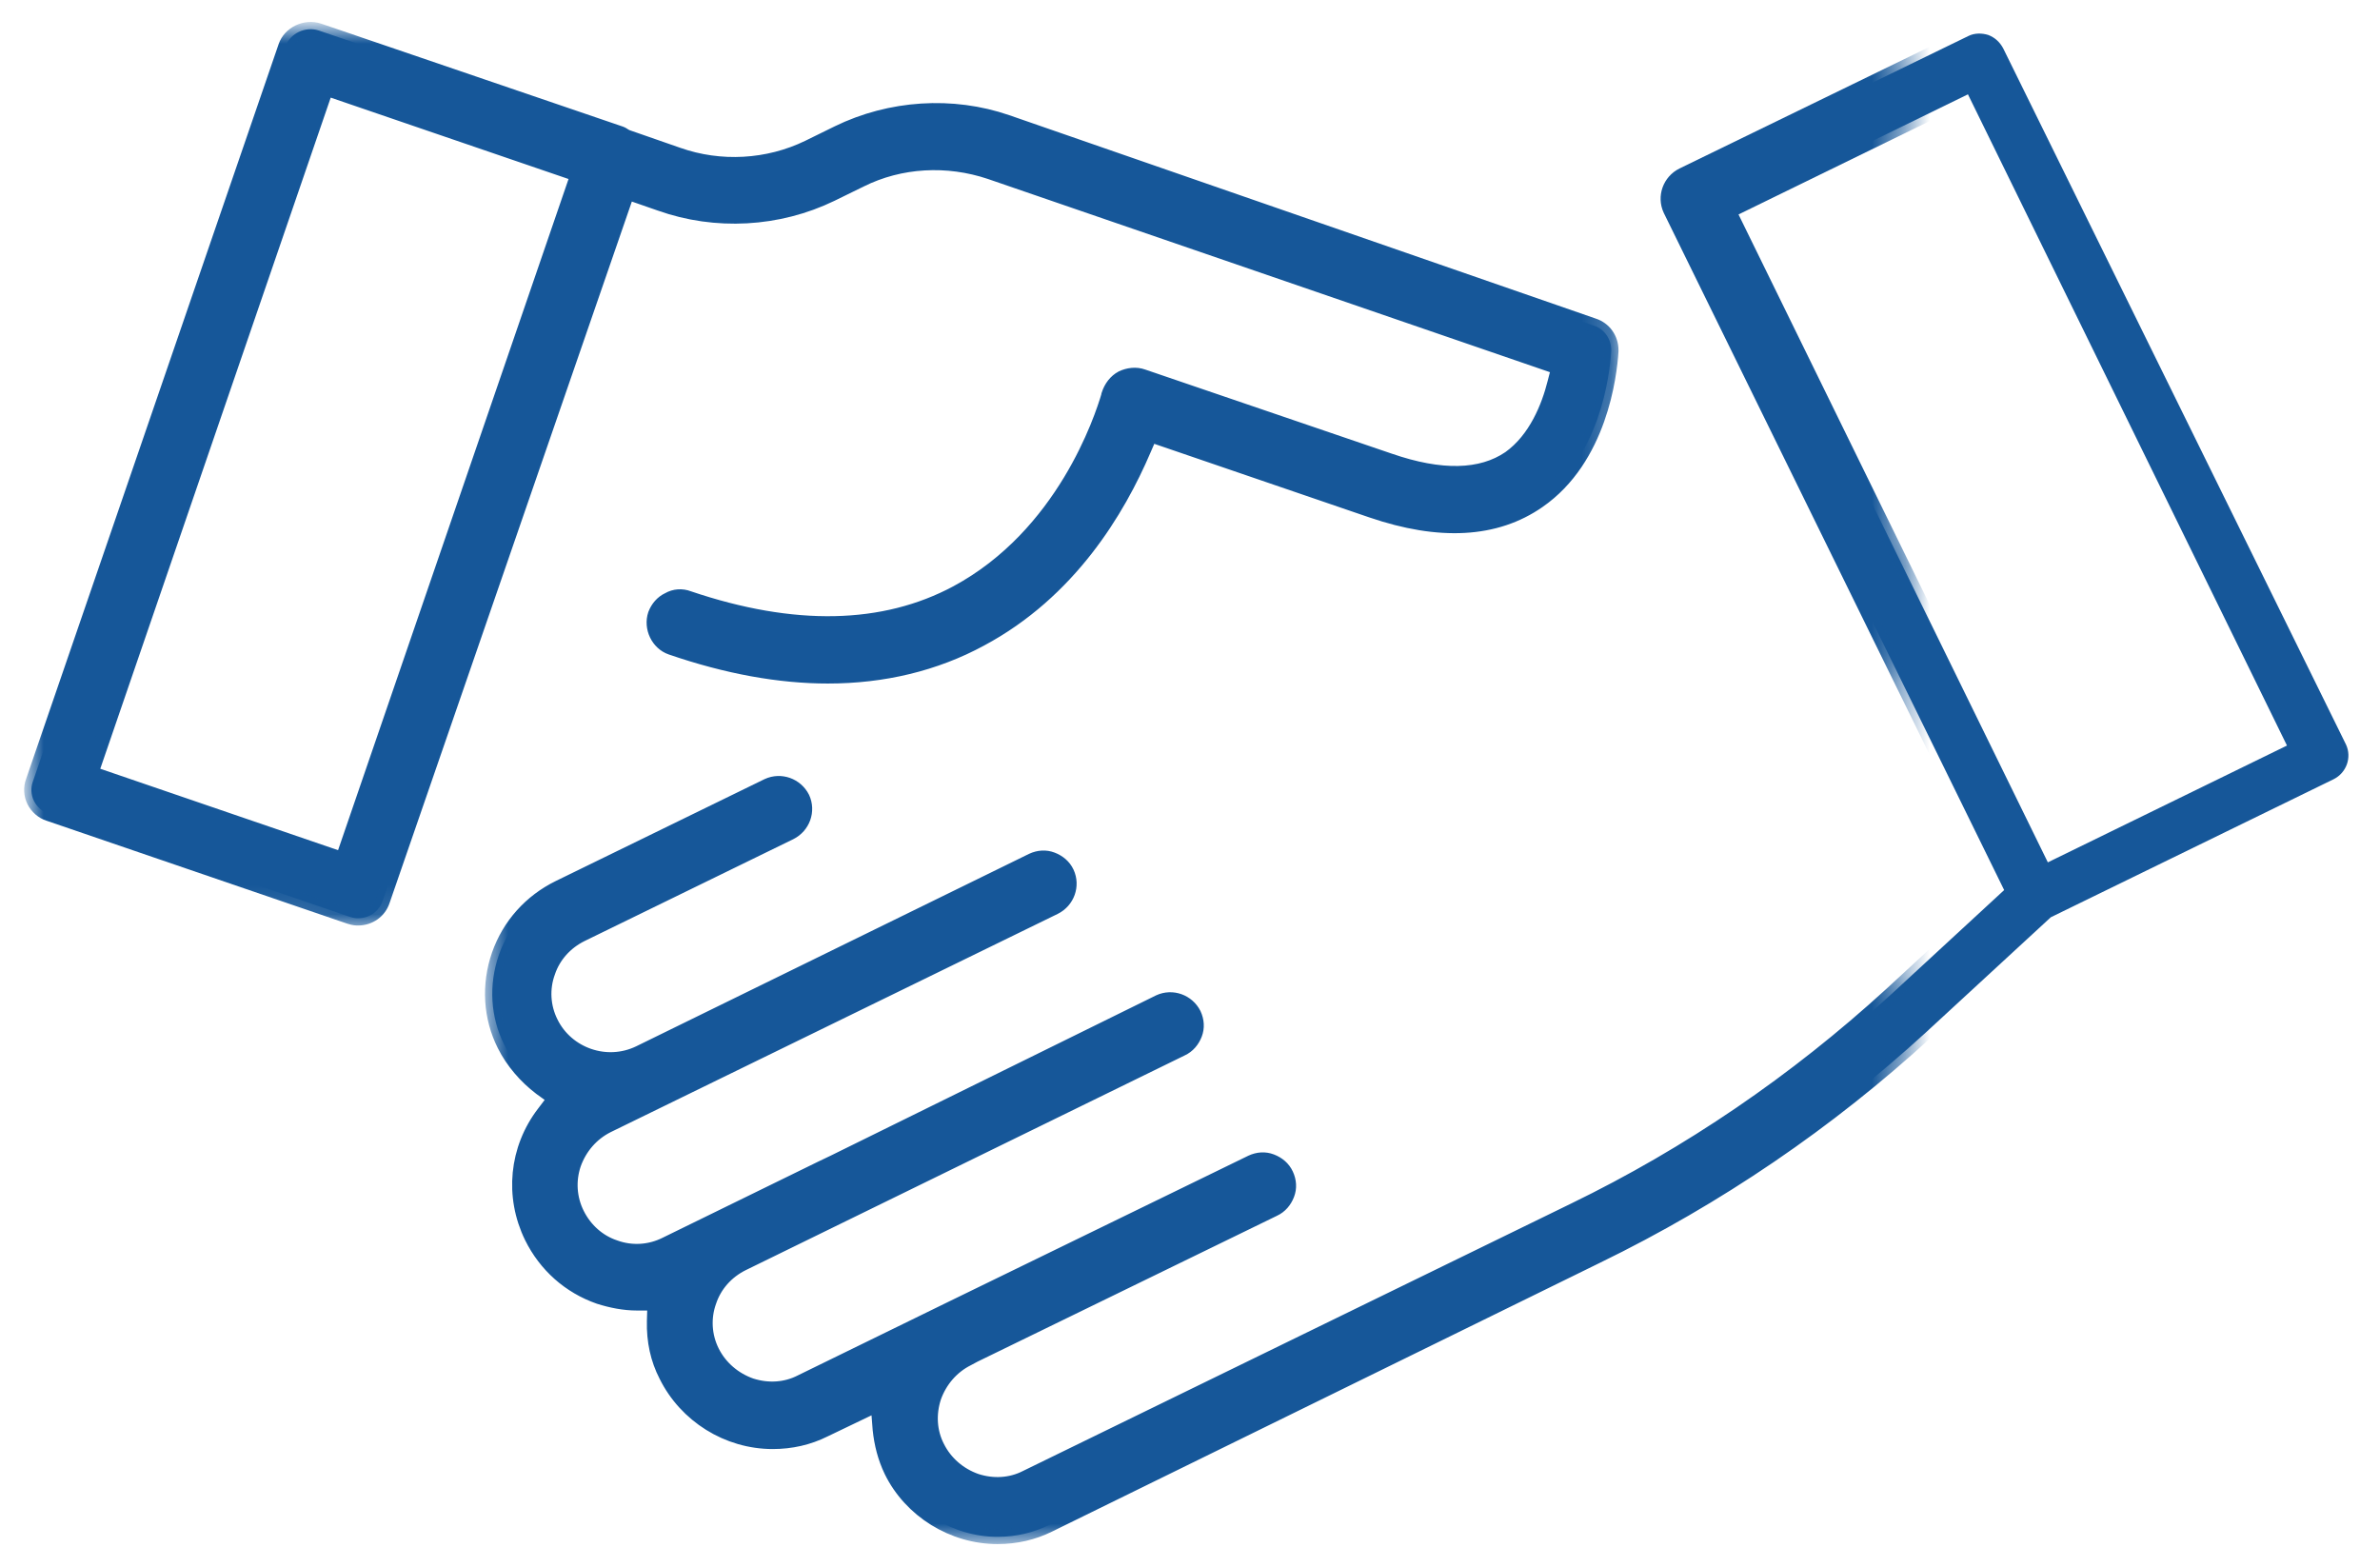
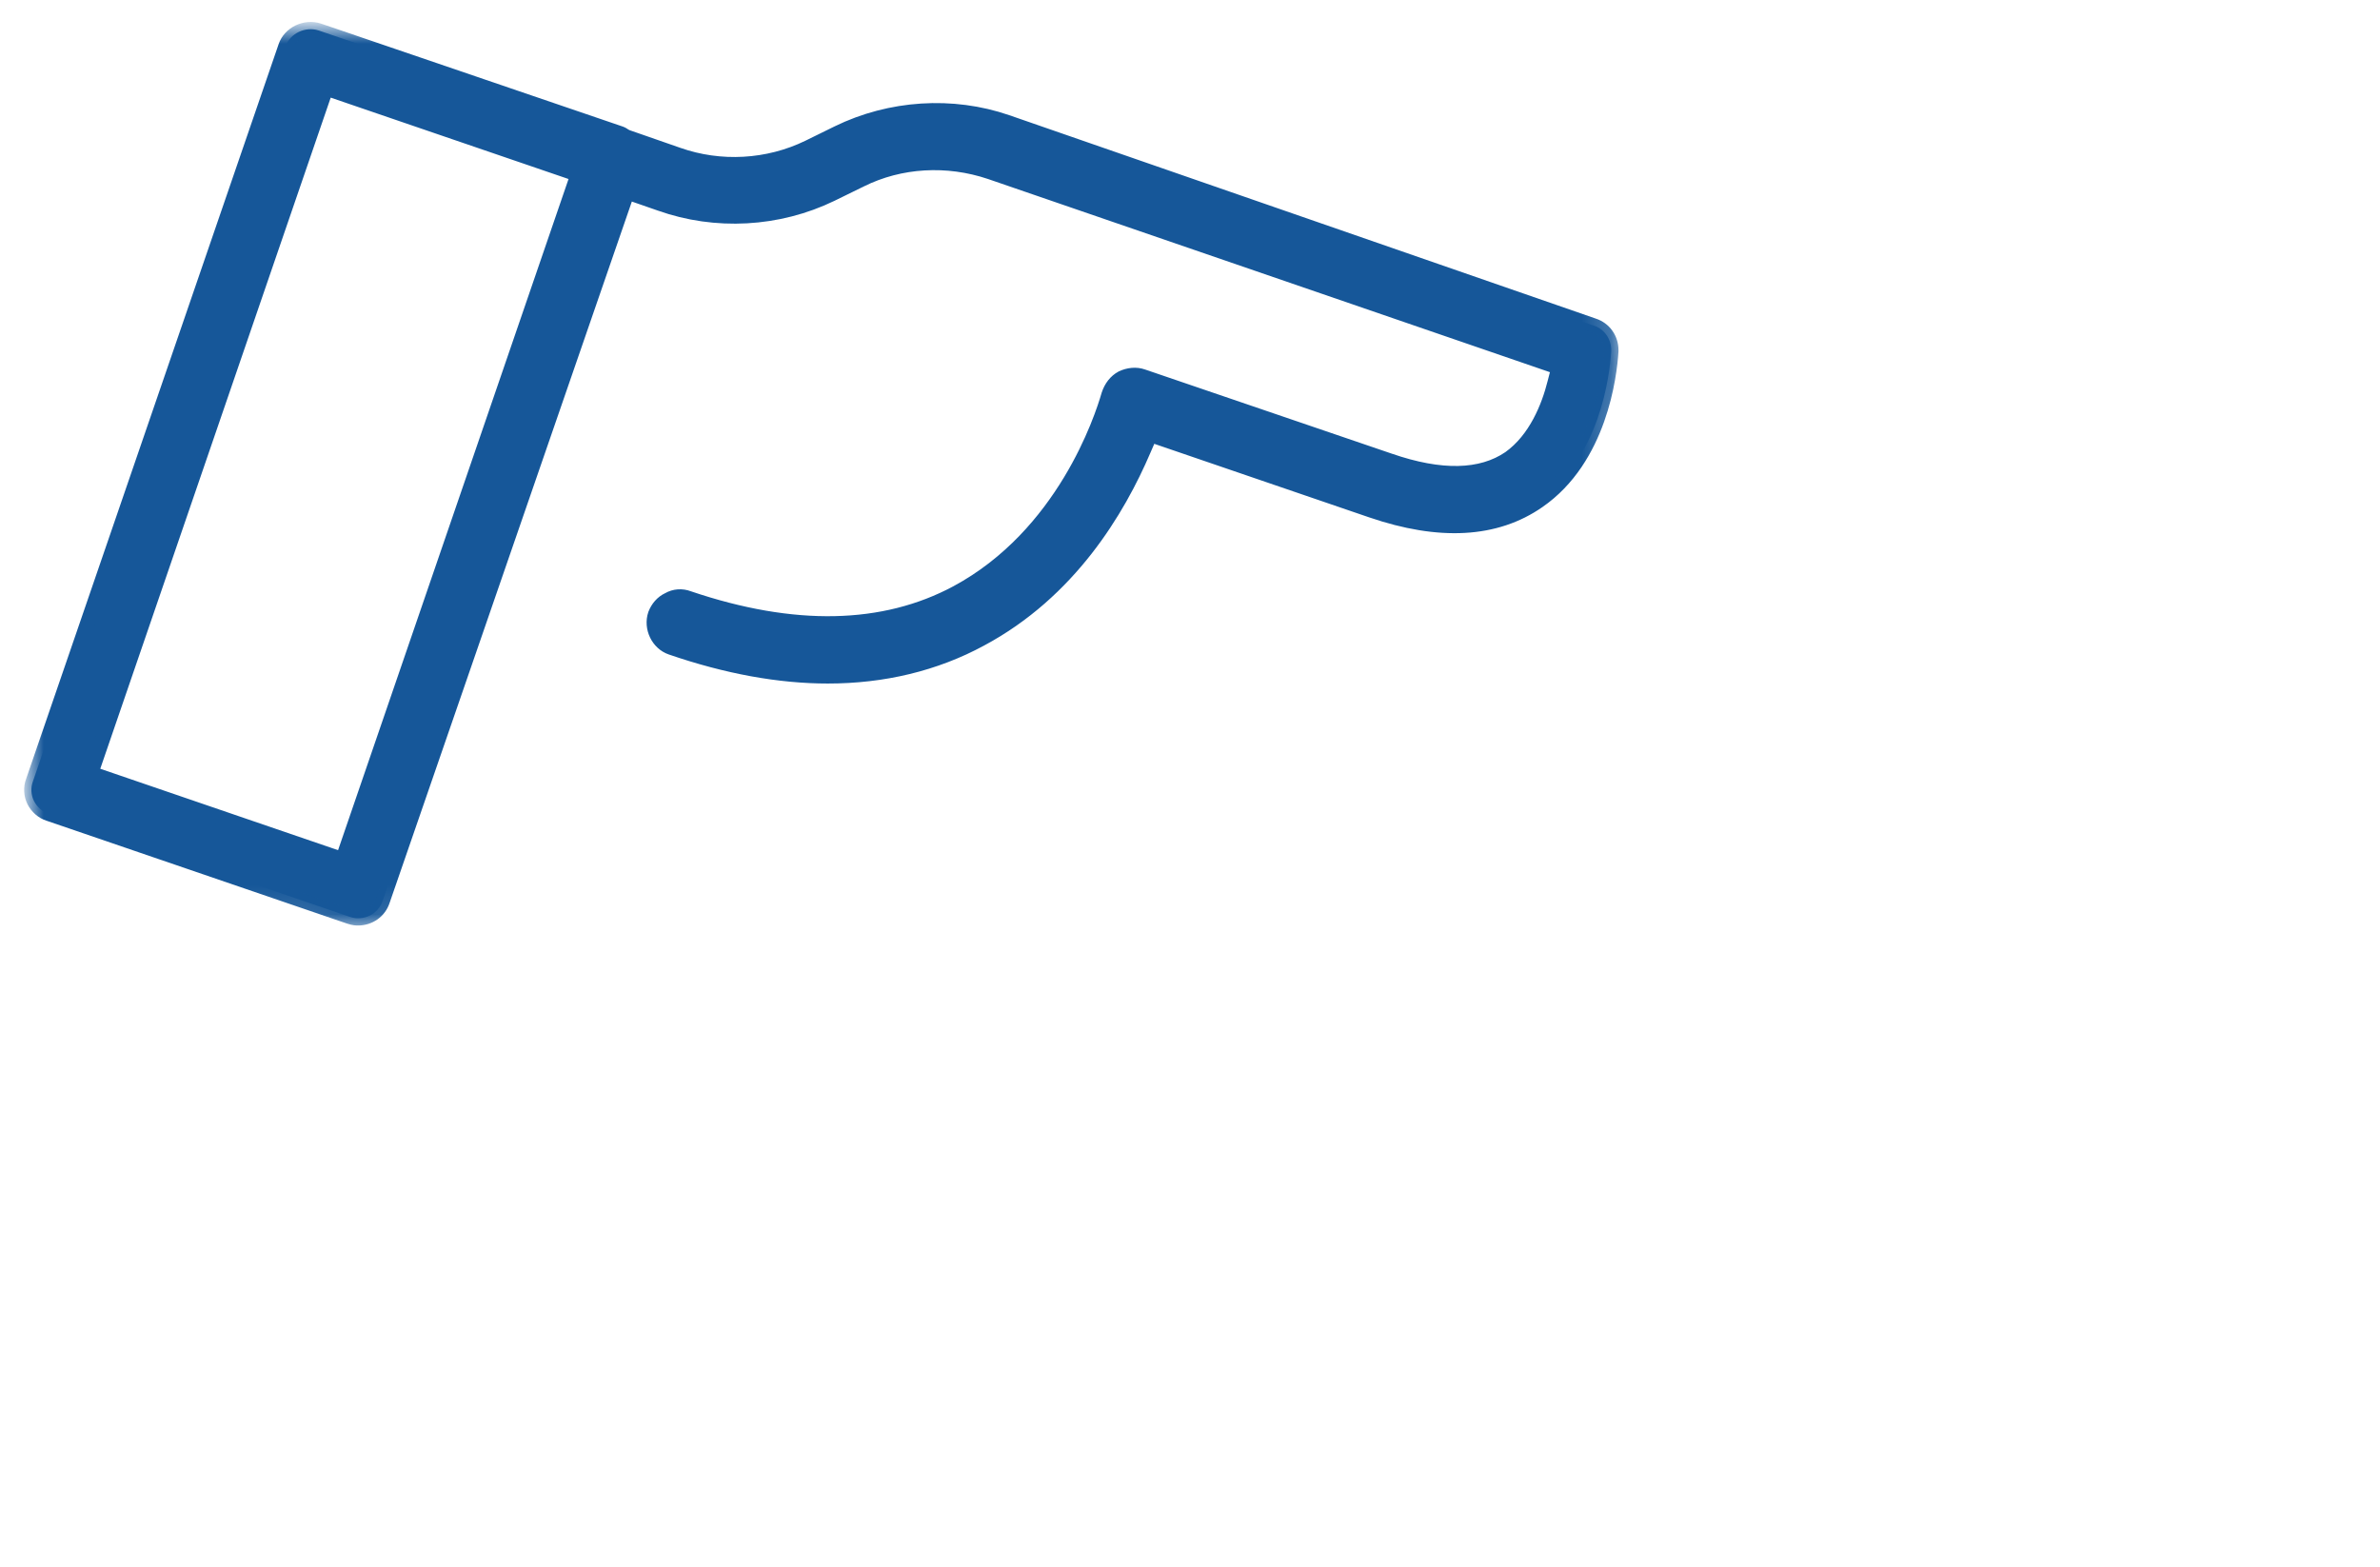
<svg xmlns="http://www.w3.org/2000/svg" xmlns:xlink="http://www.w3.org/1999/xlink" width="82px" height="54px" viewBox="0 0 82 54" version="1.1">
  <title>handshake</title>
  <desc>Created with Sketch.</desc>
  <defs>
-     <path d="M27.641,5.694 L28.65,5.2 C30.017,4.518 31.641,4.433 33.111,4.927 L52.701,11.662 L52.564,12.19 C52.359,13.009 51.915,14.134 51.009,14.782 C50.034,15.447 48.65,15.481 46.872,14.867 L38.376,11.969 C38.137,11.883 37.88,11.917 37.658,12.02 C37.436,12.139 37.282,12.344 37.197,12.599 L37.197,12.616 C36.957,13.435 35.641,17.441 31.966,19.419 C29.453,20.766 26.342,20.834 22.718,19.607 C22.496,19.521 22.239,19.538 22.034,19.658 C21.812,19.76 21.658,19.948 21.573,20.169 C21.419,20.63 21.675,21.158 22.12,21.311 C24.051,21.976 25.863,22.3 27.521,22.3 C29.436,22.3 31.214,21.874 32.786,21.022 C35.846,19.385 37.521,16.572 38.41,14.492 L38.632,13.98 L46.256,16.589 C48.598,17.39 50.53,17.288 52,16.265 C54.12,14.799 54.462,11.934 54.513,11.099 L54.513,11.065 C54.513,10.673 54.274,10.332 53.897,10.212 L33.692,3.205 C31.812,2.557 29.675,2.694 27.863,3.58 L26.855,4.075 C25.453,4.757 23.812,4.842 22.359,4.33 L20.598,3.717 L20.53,3.683 C20.479,3.649 20.427,3.614 20.376,3.597 L9.983,0.051 C9.521,-0.102 8.991,0.153 8.838,0.597 L0.137,25.915 C0.051,26.136 0.068,26.392 0.171,26.597 C0.274,26.801 0.462,26.972 0.684,27.04 L11.043,30.586 C11.197,30.637 11.282,30.637 11.333,30.637 C11.726,30.637 12.068,30.399 12.188,30.024 L20.615,5.626 L21.744,6.018 C23.658,6.7 25.812,6.581 27.641,5.694 L27.641,5.694 Z M10.803,28.609 L2.137,25.642 L10.239,2.046 L18.906,5.012 L10.803,28.609 L10.803,28.609 Z" id="path-1" />
+     <path d="M27.641,5.694 L28.65,5.2 C30.017,4.518 31.641,4.433 33.111,4.927 L52.701,11.662 L52.564,12.19 C52.359,13.009 51.915,14.134 51.009,14.782 C50.034,15.447 48.65,15.481 46.872,14.867 L38.376,11.969 C38.137,11.883 37.88,11.917 37.658,12.02 C37.436,12.139 37.282,12.344 37.197,12.599 C36.957,13.435 35.641,17.441 31.966,19.419 C29.453,20.766 26.342,20.834 22.718,19.607 C22.496,19.521 22.239,19.538 22.034,19.658 C21.812,19.76 21.658,19.948 21.573,20.169 C21.419,20.63 21.675,21.158 22.12,21.311 C24.051,21.976 25.863,22.3 27.521,22.3 C29.436,22.3 31.214,21.874 32.786,21.022 C35.846,19.385 37.521,16.572 38.41,14.492 L38.632,13.98 L46.256,16.589 C48.598,17.39 50.53,17.288 52,16.265 C54.12,14.799 54.462,11.934 54.513,11.099 L54.513,11.065 C54.513,10.673 54.274,10.332 53.897,10.212 L33.692,3.205 C31.812,2.557 29.675,2.694 27.863,3.58 L26.855,4.075 C25.453,4.757 23.812,4.842 22.359,4.33 L20.598,3.717 L20.53,3.683 C20.479,3.649 20.427,3.614 20.376,3.597 L9.983,0.051 C9.521,-0.102 8.991,0.153 8.838,0.597 L0.137,25.915 C0.051,26.136 0.068,26.392 0.171,26.597 C0.274,26.801 0.462,26.972 0.684,27.04 L11.043,30.586 C11.197,30.637 11.282,30.637 11.333,30.637 C11.726,30.637 12.068,30.399 12.188,30.024 L20.615,5.626 L21.744,6.018 C23.658,6.7 25.812,6.581 27.641,5.694 L27.641,5.694 Z M10.803,28.609 L2.137,25.642 L10.239,2.046 L18.906,5.012 L10.803,28.609 L10.803,28.609 Z" id="path-1" />
    <mask id="mask-2" maskContentUnits="userSpaceOnUse" maskUnits="objectBoundingBox" x="-0.25" y="-0.25" width="54.931" height="31.131">
      <rect x="-0.168" y="-0.244" width="54.931" height="31.131" fill="white" />
      <use xlink:href="#path-1" fill="black" />
    </mask>
-     <path d="M68.017,0.665 C67.897,0.443 67.726,0.29 67.504,0.205 C67.282,0.136 67.026,0.136 66.821,0.239 L56.974,5.03 C56.53,5.251 56.342,5.78 56.547,6.223 L68.051,29.666 L64.171,33.246 C60.872,36.264 57.197,38.77 53.231,40.696 L34.359,49.903 C33.829,50.176 33.214,50.21 32.632,50.022 C32.051,49.818 31.573,49.409 31.299,48.863 C31.026,48.334 30.991,47.721 31.179,47.141 C31.385,46.561 31.795,46.084 32.342,45.811 L32.564,45.692 L42.889,40.662 C43.111,40.56 43.265,40.372 43.35,40.151 C43.436,39.929 43.419,39.69 43.316,39.469 C43.214,39.247 43.026,39.094 42.803,39.009 C42.581,38.923 42.342,38.94 42.12,39.043 L31.795,44.072 L26.598,46.612 C26.068,46.885 25.453,46.919 24.872,46.732 C24.291,46.527 23.812,46.118 23.538,45.572 C23.265,45.027 23.231,44.396 23.436,43.833 C23.624,43.271 24.034,42.81 24.581,42.538 L39.709,35.138 C39.932,35.036 40.085,34.849 40.171,34.627 C40.256,34.405 40.239,34.167 40.137,33.945 C39.915,33.502 39.385,33.314 38.94,33.519 L27.726,39.043 L27.299,39.247 L21.932,41.873 C21.385,42.146 20.752,42.18 20.188,41.975 C19.624,41.788 19.162,41.378 18.889,40.833 C18.615,40.287 18.581,39.673 18.769,39.111 C18.974,38.531 19.385,38.054 19.932,37.781 L35.333,30.262 C35.778,30.041 35.966,29.512 35.761,29.069 C35.658,28.847 35.47,28.694 35.248,28.609 C35.026,28.523 34.786,28.54 34.564,28.643 L21.026,35.275 C19.897,35.82 18.53,35.343 17.983,34.235 C17.709,33.689 17.675,33.058 17.88,32.496 C18.068,31.933 18.479,31.473 19.026,31.2 L26.222,27.688 C26.667,27.466 26.855,26.938 26.65,26.494 C26.427,26.051 25.897,25.864 25.453,26.068 L18.256,29.58 C17.282,30.058 16.547,30.876 16.188,31.899 C15.829,32.939 15.897,34.047 16.376,35.002 C16.667,35.582 17.111,36.093 17.624,36.485 L18.12,36.843 L17.744,37.338 C16.786,38.582 16.632,40.219 17.316,41.617 C17.795,42.589 18.615,43.322 19.641,43.68 C20.068,43.816 20.513,43.902 20.94,43.902 L21.556,43.902 L21.538,44.515 C21.521,45.197 21.658,45.828 21.949,46.391 C22.632,47.772 24.068,48.675 25.624,48.675 C26.256,48.675 26.855,48.539 27.402,48.266 L29.248,47.38 L29.316,48.249 C29.368,48.744 29.487,49.221 29.709,49.681 C30.376,51.045 31.829,51.949 33.368,51.949 C34,51.949 34.598,51.812 35.145,51.54 L54.017,42.282 C58.154,40.27 61.983,37.662 65.385,34.542 L69.658,30.603 L79.402,25.847 C79.846,25.625 80.034,25.096 79.829,24.653 L68.017,0.665 L68.017,0.665 Z M69.556,28.711 L58.564,6.274 L66.803,2.25 L77.795,24.687 L69.556,28.711 L69.556,28.711 Z" id="path-3" />
    <mask id="mask-4" maskContentUnits="userSpaceOnUse" maskUnits="objectBoundingBox" x="-0.25" y="-0.25" width="64.451" height="52.292">
      <rect x="15.711" y="-0.093" width="64.451" height="52.292" fill="white" />
      <use xlink:href="#path-3" fill="black" />
    </mask>
  </defs>
  <g id="Page-1" stroke="none" stroke-width="1" fill="none" fill-rule="evenodd">
    <g id="Desktop-HD" transform="translate(-231, -630)">
      <g id="handshake" transform="translate(232, 631)">
        <g id="Layer_1">
          <g id="Group">
            <g id="Shape">
              <use fill="#165799" fill-rule="evenodd" xlink:href="#path-1" />
              <use stroke="#165799" mask="url(#mask-2)" stroke-width="0.5" xlink:href="#path-1" />
            </g>
            <g id="Shape">
              <use fill="#165799" fill-rule="evenodd" xlink:href="#path-3" />
              <use stroke="#165799" mask="url(#mask-4)" stroke-width="0.5" xlink:href="#path-3" />
            </g>
          </g>
        </g>
      </g>
    </g>
  </g>
</svg>